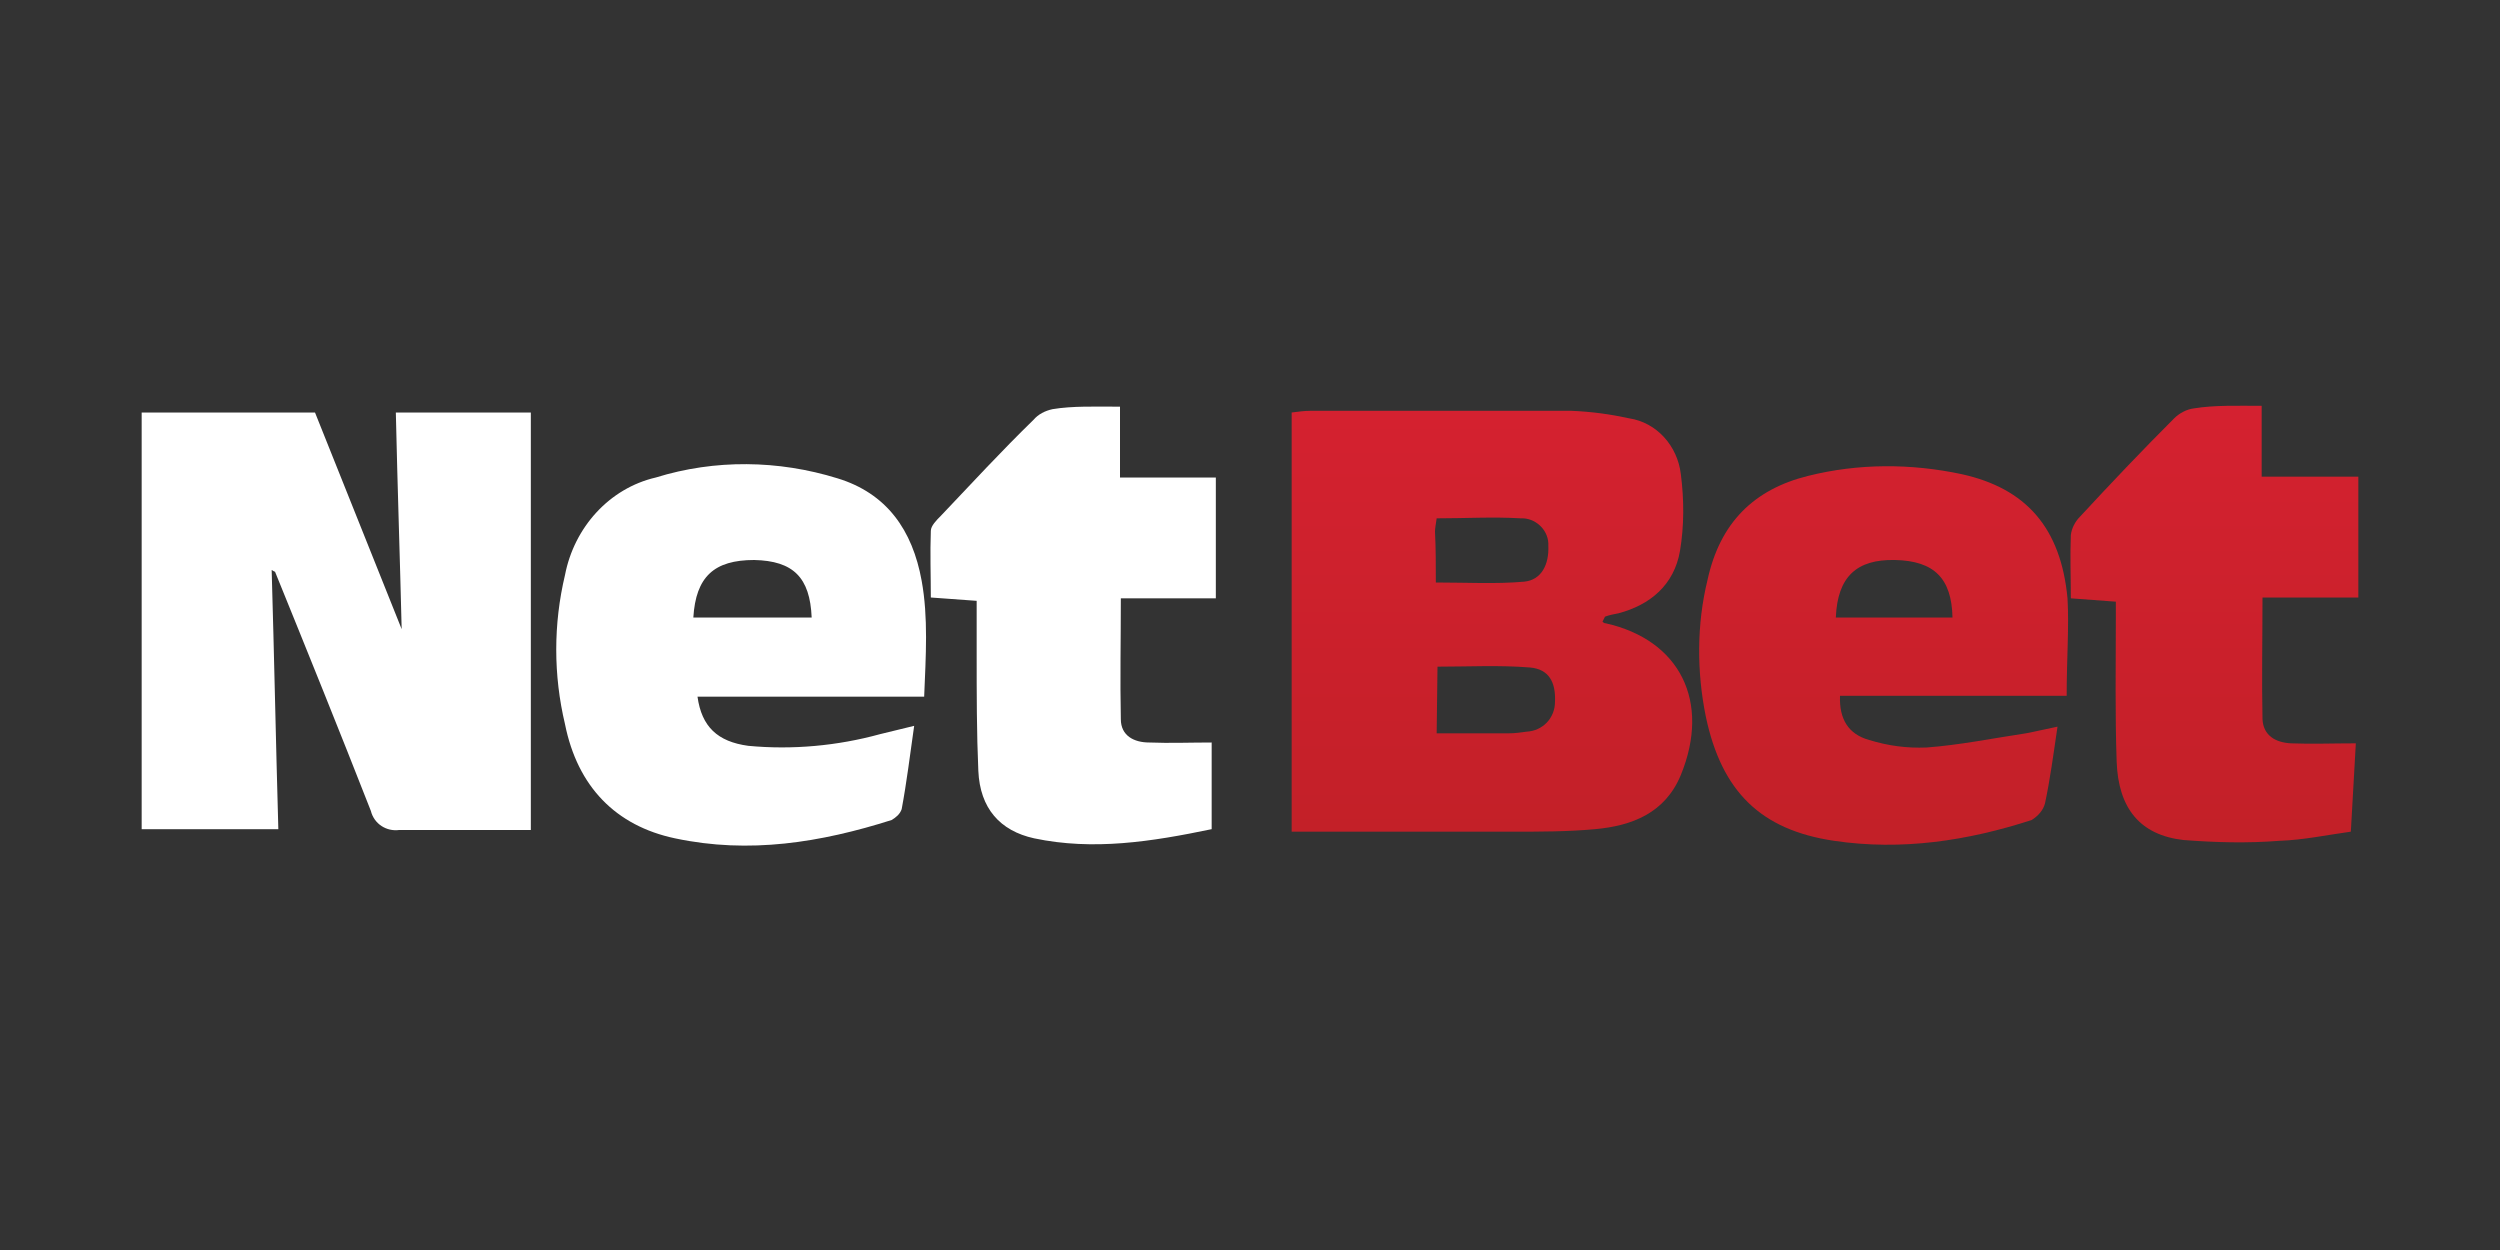
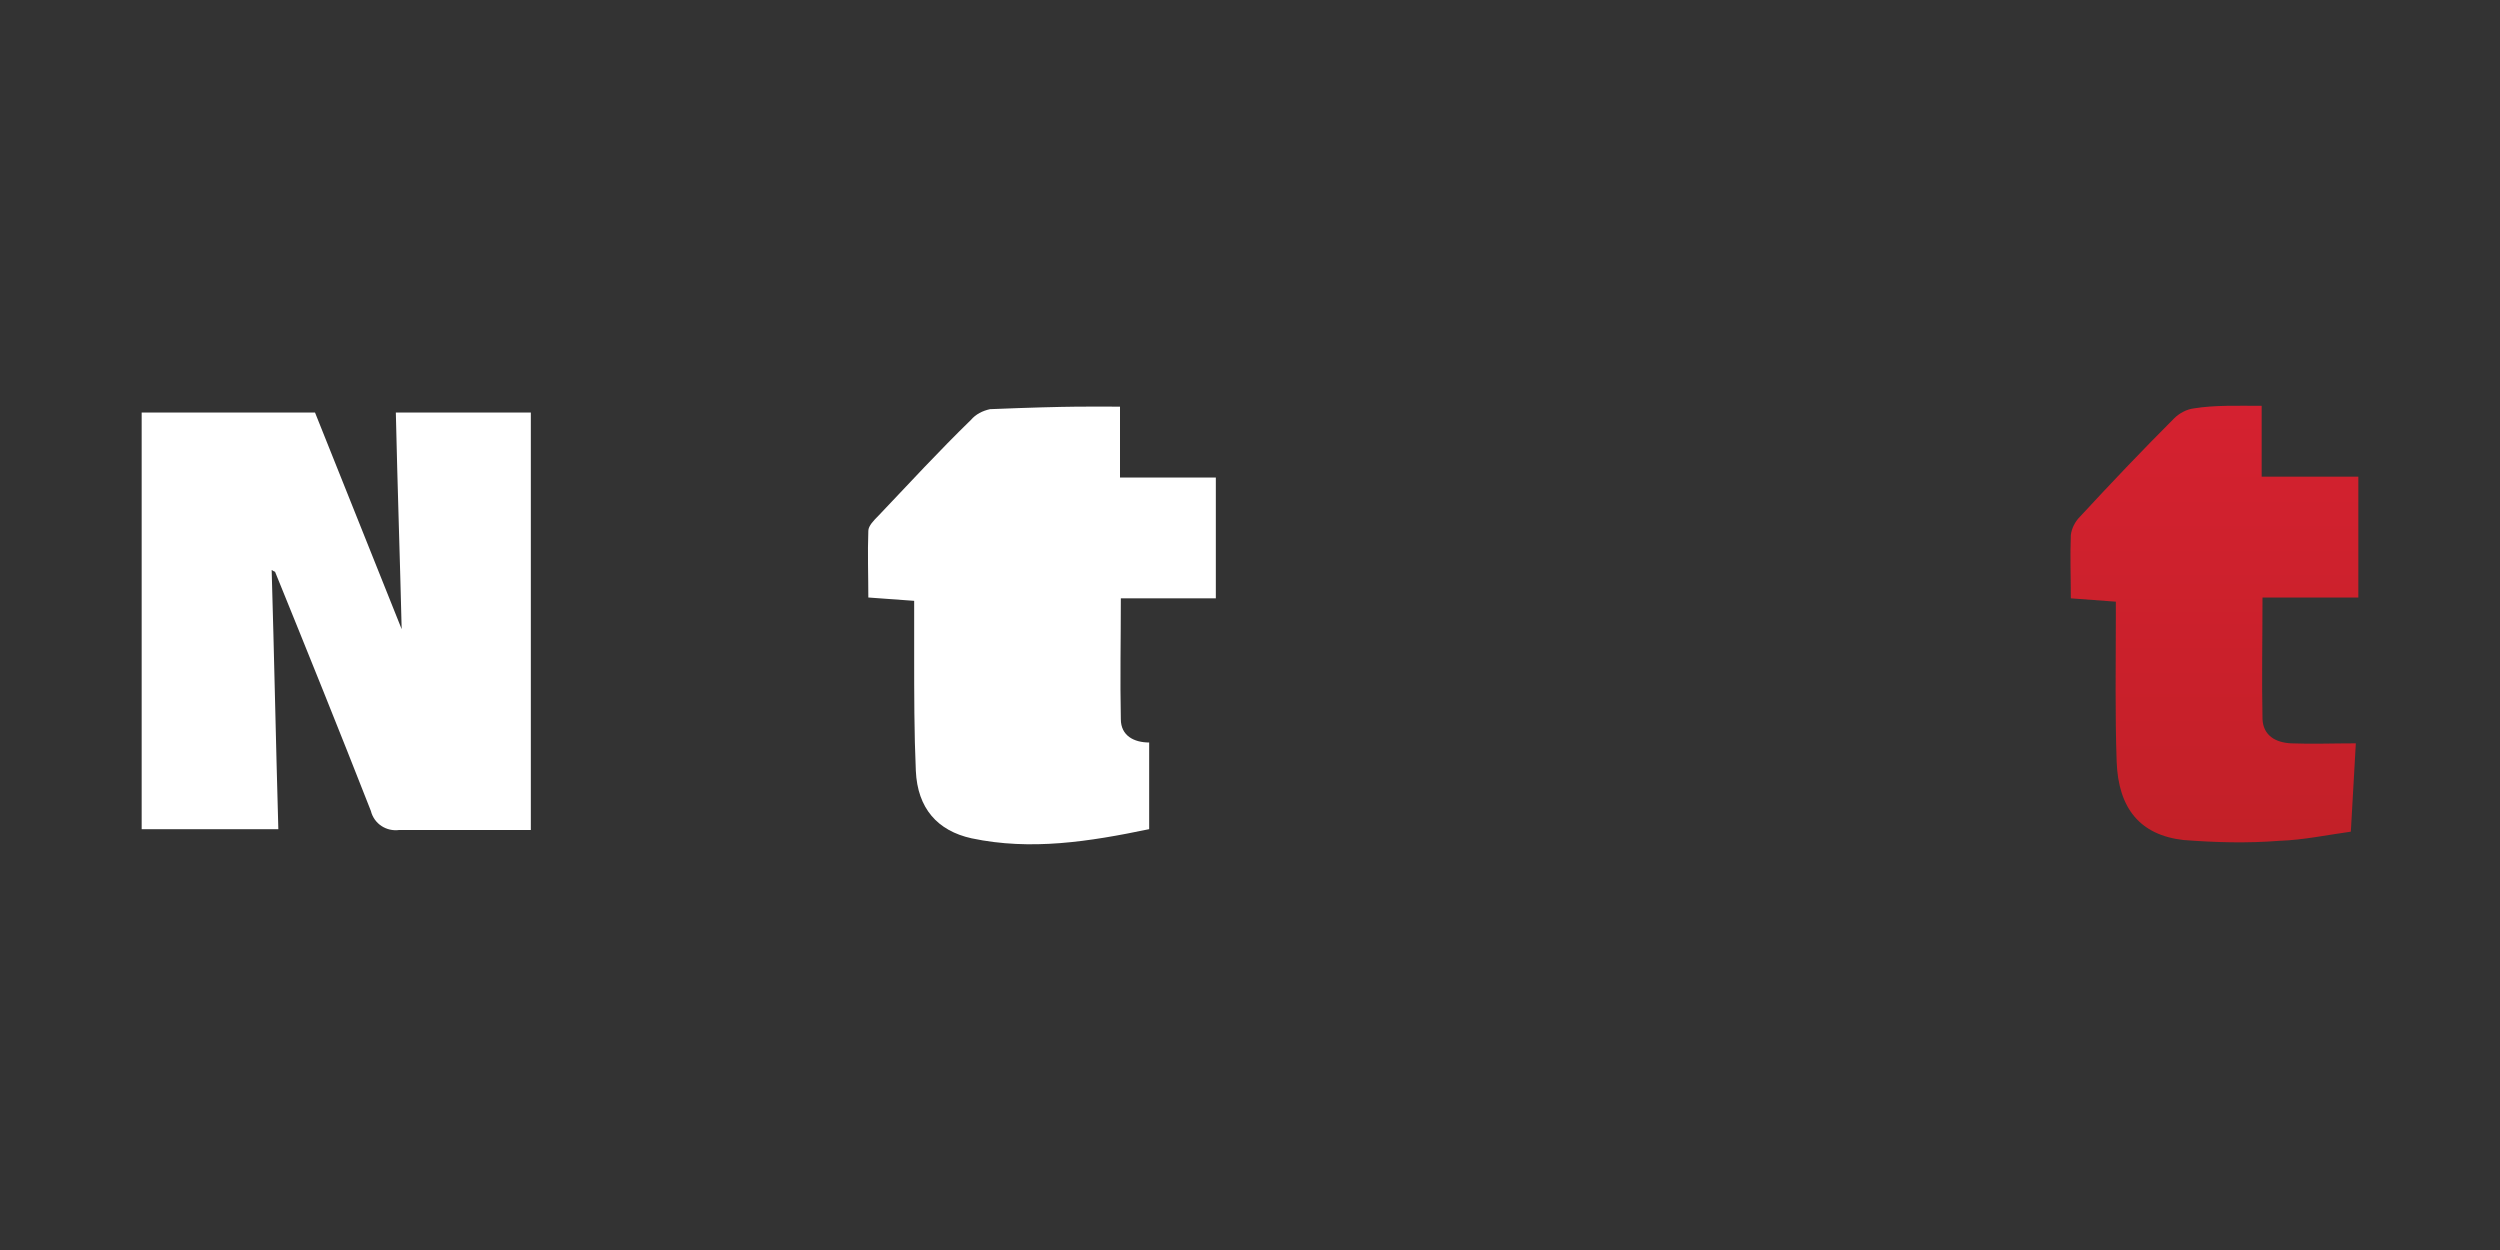
<svg xmlns="http://www.w3.org/2000/svg" version="1.1" id="Layer_1" x="0px" y="0px" viewBox="0 0 300 150" style="enable-background:new 0 0 300 150;" xml:space="preserve">
  <rect x="0" y="0" width="300" height="150" fill="#333333" stroke="none" />
  <style type="text/css">
	.st0{fill:#FFFFFF;}
	.st1{fill:url(#SVGID_1_);}
	.st2{fill:url(#SVGID_00000135680529457734369590000015217452394104461221_);}
	.st3{fill:url(#SVGID_00000060749622626094814540000004676182019734855854_);}
</style>
  <g>
    <path class="st0" d="M32.6,68.4c0.3,10.3,0.5,20.5,0.8,31.1H17v-50h20.8l10.4,26c-0.2-8.4-0.5-17-0.7-26h16.2v50.1h-4.8   c-3.7,0-7.3,0-11,0c-1.5,0.2-3-0.7-3.4-2.3c-3.8-9.7-7.6-19.1-11.5-28.7C32.9,68.6,32.8,68.5,32.6,68.4z" />
    <linearGradient id="SVGID_1_" gradientUnits="userSpaceOnUse" x1="179.042" y1="-4657.035" x2="179.042" y2="-4709.713" gradientTransform="matrix(1 0 0 -1 0 -4610)">
      <stop offset="0" style="stop-color:#D52130" />
      <stop offset="1" style="stop-color:#C32028" />
    </linearGradient>
-     <path class="st1" d="M192.3,74.6c0.1,0.1,0.2,0.2,0.4,0.2c8.9,2,12.6,9.4,9,18.2c-1.9,4.6-5.9,6.1-10.3,6.5   c-3.3,0.3-6.5,0.3-9.8,0.3H155V49.5c0.8-0.1,1.5-0.2,2.2-0.2c10.5,0,20.9,0,31.4,0c2.4,0.1,4.6,0.4,6.9,0.9   c3.3,0.5,5.8,3.3,6.2,6.7c0.4,3.1,0.4,6.2-0.1,9.2c-0.7,4.1-3.6,6.5-7.4,7.5c-0.5,0.1-1.1,0.2-1.6,0.4   C192.5,74.2,192.4,74.4,192.3,74.6z M172.4,88h8.6c0.8,0,1.5-0.1,2.2-0.2c1.9-0.1,3.4-1.6,3.4-3.6c0.1-2.3-0.7-3.9-3-4.1   c-3.7-0.3-7.3-0.1-11.1-0.1L172.4,88z M172.3,69.9c3.8,0,7.2,0.2,10.6-0.1c2.1-0.2,3-2.1,2.9-4.3c0.1-1.7-1.3-3.2-3-3.3h-0.3   c-3.4-0.2-6.6,0-10.1,0c-0.1,0.7-0.2,1.2-0.2,1.6C172.3,65.7,172.3,67.8,172.3,69.9z" />
    <linearGradient id="SVGID_00000150094884268283841690000006469668051620078010_" gradientUnits="userSpaceOnUse" x1="226.04" y1="-4657.035" x2="226.04" y2="-4709.713" gradientTransform="matrix(1 0 0 -1 0 -4610)">
      <stop offset="0" style="stop-color:#D52130" />
      <stop offset="1" style="stop-color:#C32028" />
    </linearGradient>
-     <path style="fill:url(#SVGID_00000150094884268283841690000006469668051620078010_);" d="M248,83.5h-27.2c-0.1,2.8,1,4.6,3.5,5.3   c2.3,0.7,4.5,1,6.9,0.9c4-0.3,7.9-1.1,11.9-1.7c1.1-0.2,2.3-0.5,3.8-0.8c-0.5,3.4-0.9,6.4-1.5,9.2c-0.2,0.8-0.8,1.5-1.6,2   c-7.7,2.5-15.6,3.7-23.7,2.5c-8.8-1.3-13.5-5.9-15.4-14.9c-1.1-5.4-1.1-11.1,0.2-16.4c1.5-6.9,5.6-10.9,12.1-12.5   c6-1.5,12.3-1.5,18.4-0.2c7.7,1.7,11.9,6.4,12.7,14.9C248.3,75.2,248,79.1,248,83.5z M234.3,74.1c-0.1-4.7-2.2-6.8-6.9-6.9   c-4.6-0.1-6.9,2-7.1,6.9H234.3z" />
-     <path class="st0" d="M110.9,83.6H83.7c0.5,3.6,2.4,5.4,6.1,5.9c5.3,0.5,10.7,0,15.8-1.4l4.1-1c-0.5,3.5-0.9,6.8-1.5,10   c-0.2,0.6-0.7,1-1.2,1.3c-8.5,2.7-17.1,4.1-26,2.2c-7.1-1.5-11.7-6.2-13.2-13.7c-1.4-5.9-1.4-12,0-17.9c1.1-5.7,5.3-10.4,10.9-11.7   c7.1-2.2,14.7-2.1,21.8,0.1c5.9,1.8,9,6.2,10.1,12.3C111.4,74.1,111.1,78.7,110.9,83.6z M97.4,74.1c-0.2-4.8-2.2-6.8-6.9-6.9   c-4.8,0-7,2-7.3,6.9H97.4z" />
    <linearGradient id="SVGID_00000085217572390871280800000011977288098510565262_" gradientUnits="userSpaceOnUse" x1="265.742" y1="-4657.035" x2="265.742" y2="-4709.713" gradientTransform="matrix(1 0 0 -1 0 -4610)">
      <stop offset="0" style="stop-color:#D52130" />
      <stop offset="1" style="stop-color:#C32028" />
    </linearGradient>
    <path style="fill:url(#SVGID_00000085217572390871280800000011977288098510565262_);" d="M271.4,48.7v8.5H283v14.5h-11.5   c0,5-0.1,9.8,0,14.6c0.1,2,1.6,2.8,3.4,2.9c2.5,0.1,5,0,7.8,0l-0.6,10.6c-2.9,0.4-5.7,1-8.6,1.1c-3.9,0.3-7.6,0.2-11.5-0.1   c-5.2-0.6-7.8-3.8-8-9.4c-0.2-5.6-0.1-11.5-0.1-17.1v-2.1l-5.4-0.4c0-2.6-0.1-5,0-7.6c0.1-0.8,0.5-1.6,1.1-2.2   c3.7-4,7.4-7.9,11.3-11.8c0.6-0.6,1.5-1.1,2.4-1.2C265.8,48.6,268.5,48.7,271.4,48.7z" />
-     <path class="st0" d="M134.4,48.8v8.5h11.5v14.5h-11.4c0,5-0.1,9.8,0,14.5c0,2,1.6,2.8,3.4,2.8c2.5,0.1,4.9,0,7.5,0v10.4   c-7.2,1.5-14.2,2.6-21.3,1.1c-4.1-0.9-6.5-3.6-6.7-8.1c-0.2-4.5-0.2-9.3-0.2-14v-6.4l-5.5-0.4c0-2.7-0.1-5.3,0-8   c0-0.6,0.7-1.3,1.2-1.8c3.7-3.9,7.3-7.8,11.1-11.5c0.6-0.7,1.4-1.1,2.3-1.3C128.7,48.7,131.4,48.8,134.4,48.8z" />
+     <path class="st0" d="M134.4,48.8v8.5h11.5v14.5h-11.4c0,5-0.1,9.8,0,14.5c0,2,1.6,2.8,3.4,2.8v10.4   c-7.2,1.5-14.2,2.6-21.3,1.1c-4.1-0.9-6.5-3.6-6.7-8.1c-0.2-4.5-0.2-9.3-0.2-14v-6.4l-5.5-0.4c0-2.7-0.1-5.3,0-8   c0-0.6,0.7-1.3,1.2-1.8c3.7-3.9,7.3-7.8,11.1-11.5c0.6-0.7,1.4-1.1,2.3-1.3C128.7,48.7,131.4,48.8,134.4,48.8z" />
  </g>
</svg>